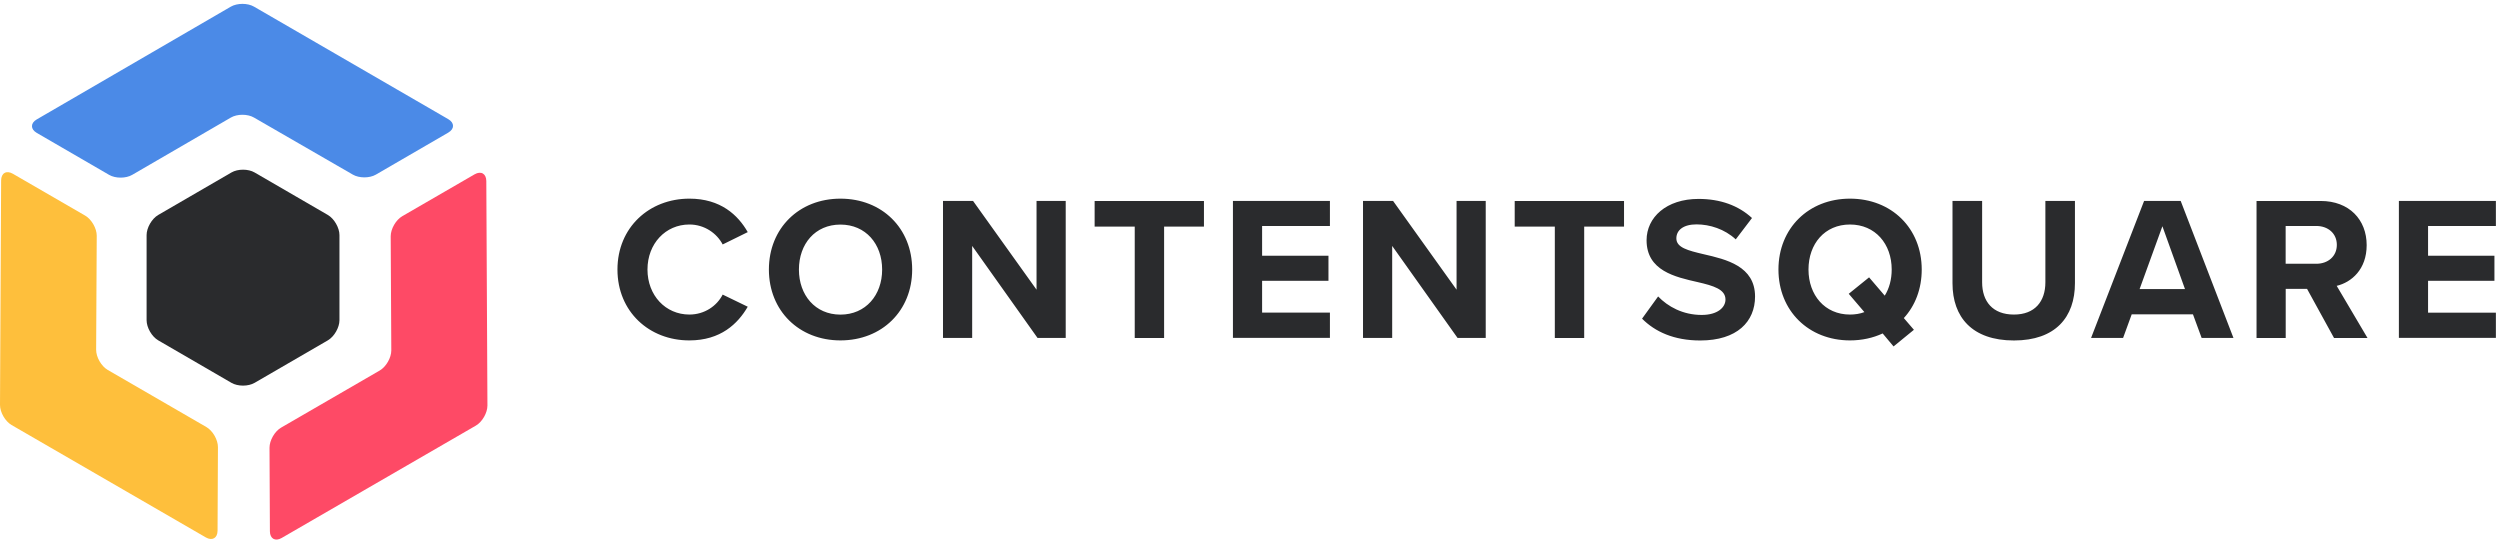
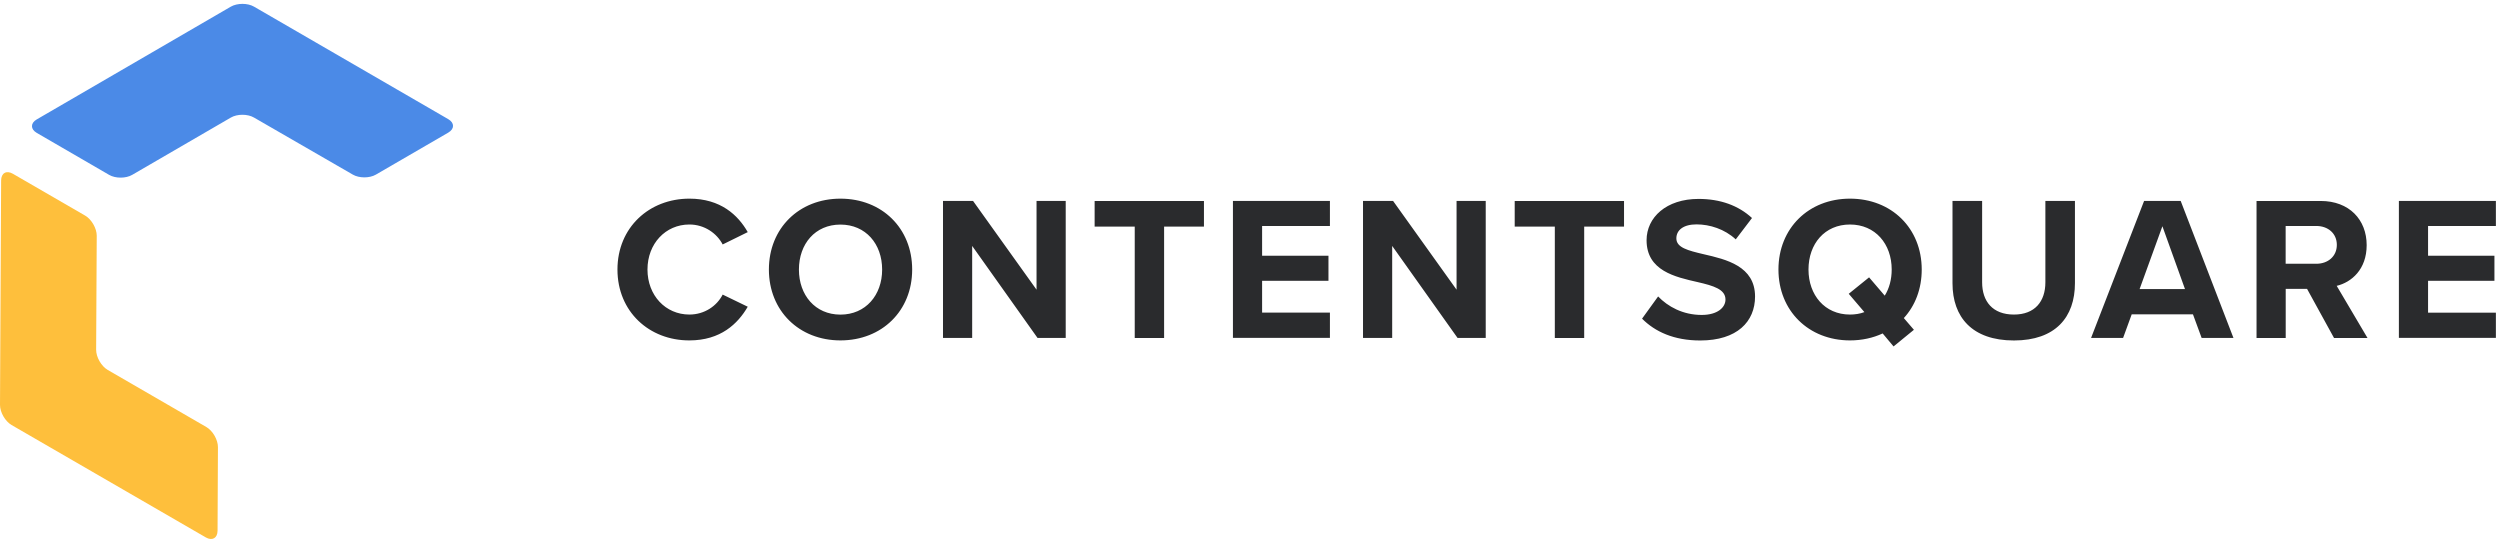
<svg xmlns="http://www.w3.org/2000/svg" viewBox="0 0 230 50">
  <path d="m56.806 24.796c0-3.873 2.928-6.521 6.618-6.521 2.873 0 4.477 1.513 5.368 3.08l-2.306 1.135c-.531-1.018-1.666-1.836-3.063-1.836-2.189 0-3.855 1.758-3.855 4.142 0 2.385 1.666 4.142 3.855 4.142 1.397 0 2.531-.793 3.063-1.836l2.306 1.117c-.909 1.567-2.495 3.098-5.368 3.098-3.69.007-6.618-2.641-6.618-6.521zm20.514-4.135c-2.323 0-3.819 1.775-3.819 4.142 0 2.342 1.495 4.141 3.819 4.141s3.837-1.793 3.837-4.141c0-2.367-1.513-4.142-3.837-4.142zm0-2.385c3.819 0 6.6 2.72 6.6 6.52 0 3.801-2.782 6.521-6.6 6.521-3.8 0-6.582-2.721-6.582-6.521s2.782-6.52 6.582-6.52zm12.12 4.349v8.466h-2.684v-12.608h2.763l5.843 8.168v-8.168h2.684v12.608h-2.592zm14.95-1.775h-3.684v-2.361h10.058v2.361h-3.666v10.247h-2.702v-10.247zm9.04-2.366h8.923v2.306h-6.239v2.738h6.105v2.307h-6.105v2.927h6.239v2.323h-8.923zm14.651 4.141v8.466h-2.684v-12.608h2.764l5.843 8.168v-8.168h2.683v12.608h-2.591zm14.957-1.775h-3.685v-2.361h10.058v2.361h-3.665v10.247h-2.702v-10.247zm9.509 6.423c.89.927 2.269 1.701 4.007 1.701 1.476 0 2.19-.701 2.19-1.414 0-.945-1.098-1.27-2.549-1.605-2.062-.469-4.71-1.037-4.71-3.855 0-2.098 1.812-3.8 4.783-3.8 2 0 3.666.604 4.916 1.757l-1.495 1.965c-1.018-.945-2.384-1.379-3.61-1.379-1.209 0-1.854.531-1.854 1.287 0 .848 1.06 1.116 2.512 1.458 2.08.476 4.728 1.098 4.728 3.892 0 2.306-1.647 4.044-5.045 4.044-2.421 0-4.16-.811-5.35-2.007zm18.976 1.44-1.439-1.684 1.872-1.513 1.44 1.684c.415-.659.64-1.494.64-2.403 0-2.361-1.513-4.142-3.837-4.142-2.323 0-3.818 1.775-3.818 4.142 0 2.342 1.495 4.142 3.818 4.142.476-.001.928-.074 1.324-.226zm3.629.549.928 1.079-1.873 1.531-1.001-1.196c-.89.415-1.909.641-3.007.641-3.8 0-6.582-2.721-6.582-6.521s2.782-6.521 6.582-6.521c3.819 0 6.6 2.721 6.6 6.521 0 1.782-.604 3.331-1.647 4.466zm4.484-10.778h2.72v7.485c0 1.757.963 2.97 2.928 2.97 1.927 0 2.891-1.208 2.891-2.97v-7.485h2.72v7.563c0 3.135-1.793 5.276-5.611 5.276-3.855 0-5.654-2.154-5.654-5.259v-7.581h.006zm17.207 8.112h4.177l-2.079-5.782zm4.91 2.323h-5.636l-.793 2.173h-2.946l4.88-12.608h3.366l4.856 12.608h-2.928zm11.346-8.13h-2.819v3.477h2.819c1.079 0 1.89-.683 1.89-1.738 0-1.056-.811-1.739-1.89-1.739zm-.848 5.789h-1.965v4.52h-2.684v-12.609h5.899c2.629 0 4.233 1.72 4.233 4.063 0 2.232-1.397 3.421-2.758 3.745l2.837 4.8h-3.08zm8.447-8.094h8.924v2.306h-6.24v2.738h6.106v2.307h-6.106v2.927h6.24v2.323h-8.924z" fill="#2a2b2d" />
  <path d="m32.457 16.062c.585.342 1.543.342 2.129 0l6.654-3.861c.586-.341.586-.897 0-1.238l-17.872-10.352c-.586-.342-1.544-.336-2.129 0l-17.86 10.376c-.585.341-.585.896 0 1.238l6.656 3.861c.585.342 1.543.342 2.129 0l9.075-5.27c.586-.342 1.544-.342 2.129 0z" fill="#4b8ae7" />
-   <path d="m25.857 39.344c-.586.342-1.062 1.171-1.062 1.848l.036 7.691c.006.677.489.951 1.073.616l17.879-10.345c.586-.342 1.061-1.171 1.061-1.848l-.103-20.654c-.006-.677-.488-.951-1.074-.616l-6.66 3.855c-.586.342-1.062 1.171-1.062 1.848l.055 10.498c0 .677-.476 1.506-1.062 1.848z" fill="#fe4a66" />
  <path d="m18.989 39.289c.586.341 1.062 1.171 1.062 1.848l-.036 7.692c-.007.677-.489.951-1.074.616l-17.879-10.345c-.586-.342-1.062-1.171-1.062-1.848l.104-20.654c.006-.677.488-.951 1.073-.616l6.66 3.855c.587.342 1.063 1.171 1.063 1.849l-.055 10.497c0 .677.476 1.506 1.062 1.848z" fill="#febf3c" />
-   <path d="m13.487 21.631c0-.677.482-1.513 1.068-1.854l6.739-3.91c.587-.341 1.544-.341 2.129 0l6.74 3.91c.585.341 1.067 1.177 1.067 1.854v7.826c0 .677-.482 1.513-1.067 1.854l-6.74 3.91c-.586.341-1.543.341-2.129 0l-6.739-3.91c-.585-.341-1.068-1.171-1.068-1.854z" fill="#2a2b2d" />
</svg>